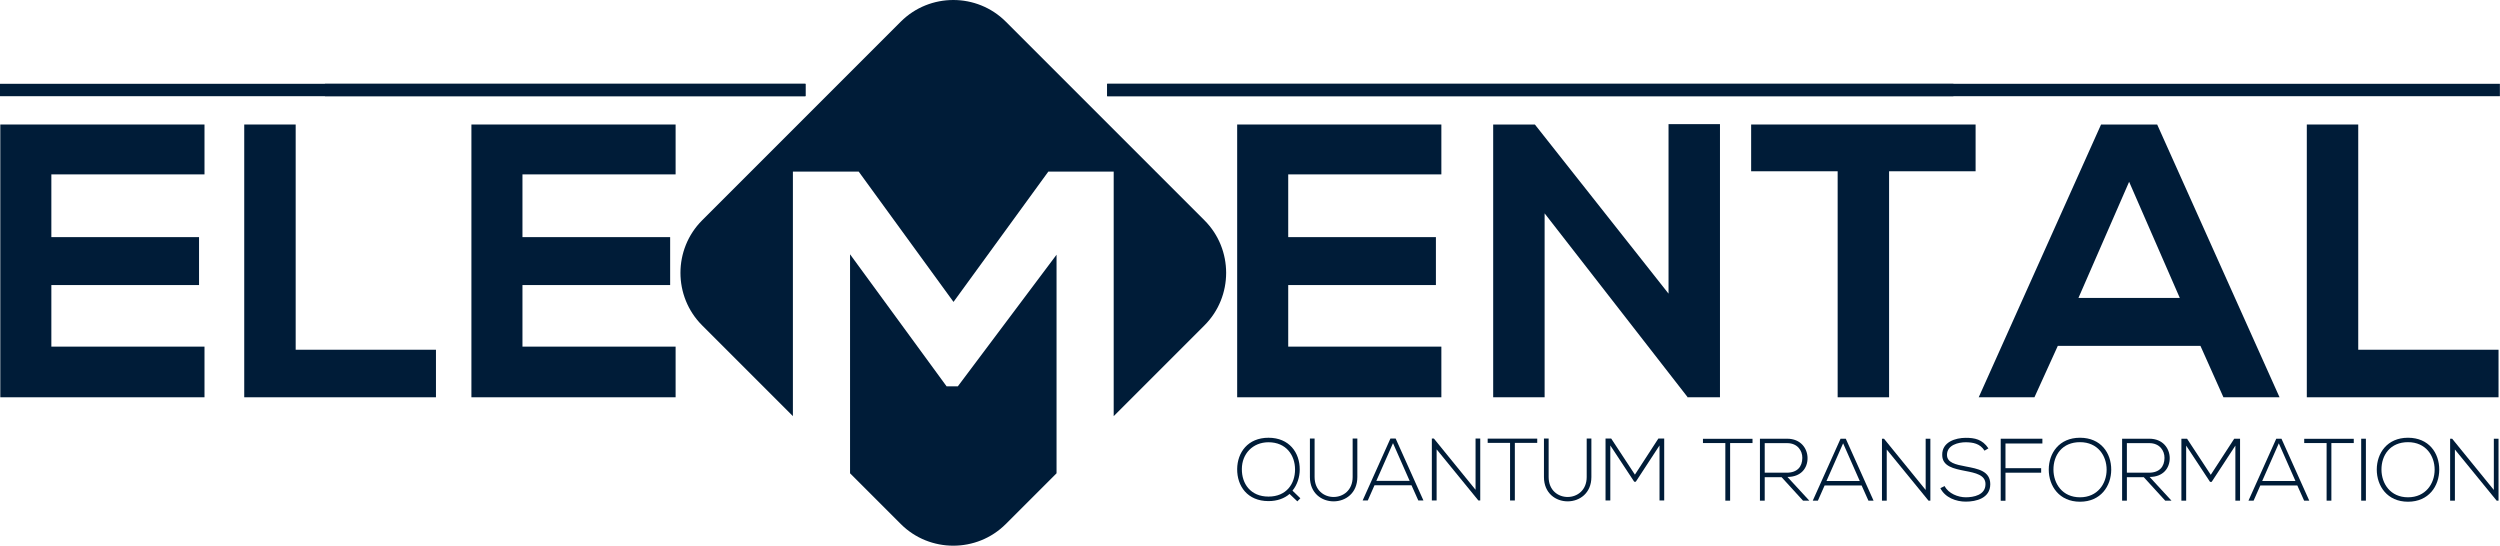
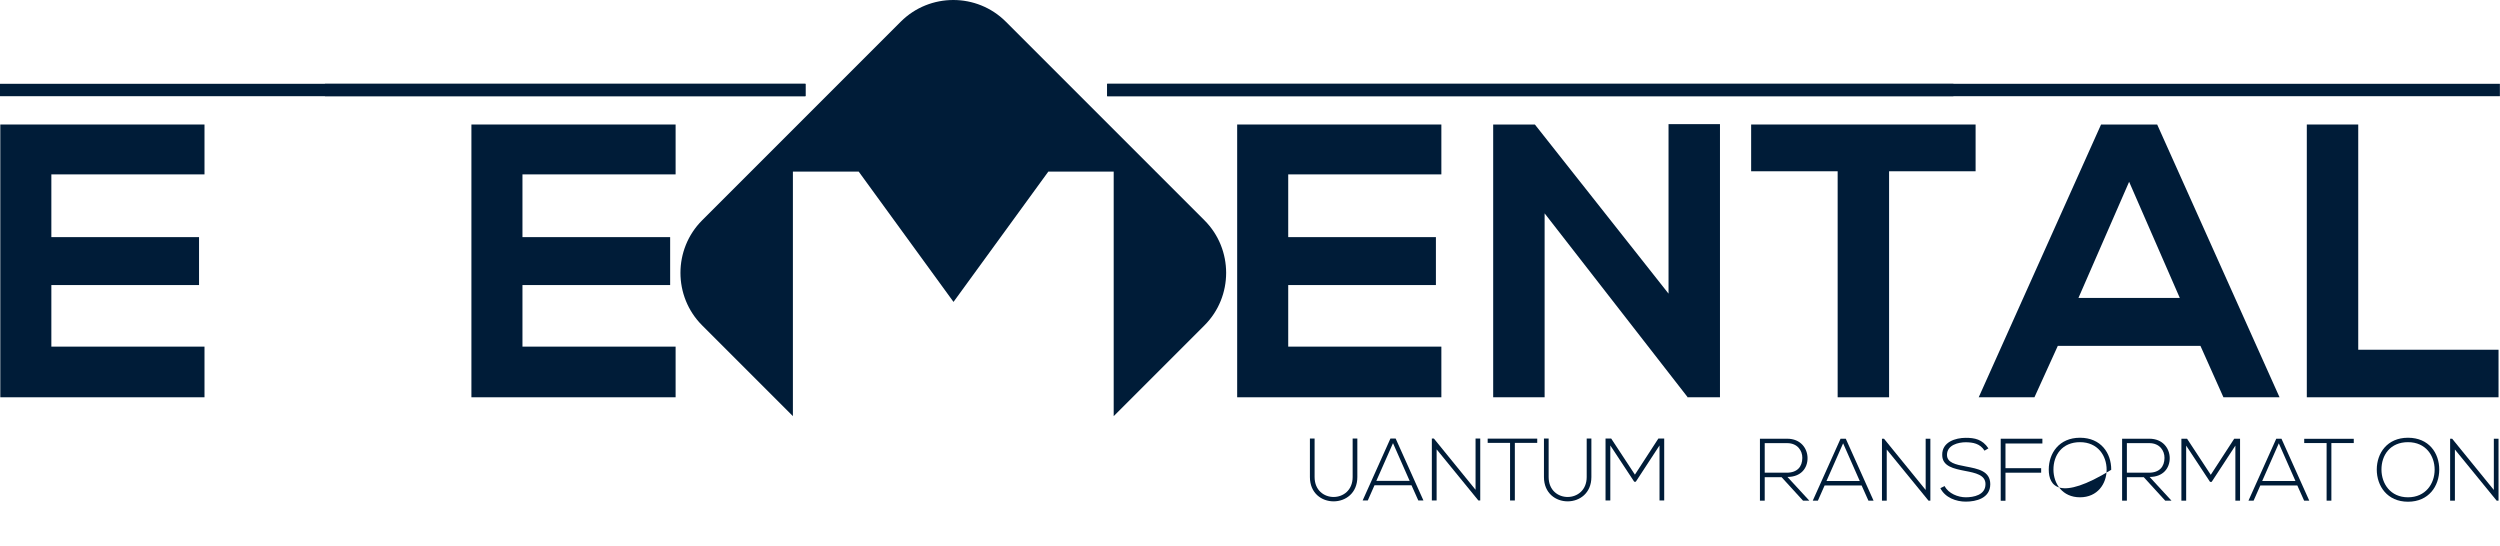
<svg xmlns="http://www.w3.org/2000/svg" viewBox="0 0 13625 2974" fill="none">
  <path d="M1114.5 2165.18H1.67V678.57H1114.5V950.41H279.88V1292.33H1084.77V1553.55H279.88V1889.1H1114.5V2165.19V2165.18Z" fill="#001c38" />
-   <path d="M1611.43 678.57V1906.08H2375.97V2165.18H1331.1V678.57H1611.43Z" fill="#001c38" />
  <path d="M3682.04 2165.18H2569.21V678.57H3682.04V950.41H2847.42V1292.33H3652.31V1553.55H2847.42V1889.1H3682.04V2165.19V2165.18Z" fill="#001c38" />
  <path d="M7855.42 2165.18H6742.59V678.57H7855.42V950.41H7020.79V1292.33H7825.68V1553.55H7020.79V1889.1H7855.42V2165.19V2165.18Z" fill="#001c38" />
  <path d="M9093.52 676.44H9373.85V2165.18H9199.7V2167.31L8418.16 1162.78V2165.19H8137.83V678.57H8365.07L9093.51 1600.27V676.45L9093.52 676.44Z" fill="#001c38" />
  <path d="M10015.2 933.42H9543.73V678.57H10767V933.42H10295.5V2165.18H10015.2V933.42Z" fill="#001c38" />
  <path d="M11992.4 1884.85H11215.1L11087.7 2165.18H10784L11450.8 678.57H11756.6L12423.5 2165.18H12117.7L11992.4 1884.85ZM11603.7 990.75L11327.6 1623.63H11879.8L11603.7 990.75Z" fill="#001c38" />
  <path d="M12852.4 678.57V1906.08H13617V2165.18H12572.1V678.57H12852.4Z" fill="#001c38" />
  <path d="M4389.18 456.67H0.65C0.291 456.67 0 456.961 0 457.32V523.56C0 523.919 0.291 524.21 0.65 524.21H4389.18C4389.54 524.21 4389.83 523.919 4389.83 523.56V457.32C4389.83 456.961 4389.54 456.67 4389.18 456.67Z" fill="#001c38" />
  <path d="M4389.18 456.67H1771.59C1771.23 456.67 1770.94 456.961 1770.94 457.32V523.56C1770.94 523.919 1771.23 524.21 1771.59 524.21H4389.18C4389.54 524.21 4389.83 523.919 4389.83 523.56V457.32C4389.83 456.961 4389.54 456.67 4389.18 456.67Z" fill="#001c38" />
  <path d="M13623.7 456.67H6034.61C6034.25 456.67 6033.96 456.961 6033.96 457.32V523.56C6033.96 523.919 6034.25 524.21 6034.61 524.21H13623.7C13624.1 524.21 13624.4 523.919 13624.4 523.56V457.32C13624.4 456.961 13624.1 456.67 13623.7 456.67Z" fill="#001c38" />
  <path d="M10645.5 456.67H6034.61C6034.25 456.67 6033.96 456.961 6033.96 457.32V523.56C6033.96 523.919 6034.25 524.21 6034.61 524.21H10645.5C10645.9 524.21 10646.2 523.919 10646.2 523.56V457.32C10646.2 456.961 10645.9 456.67 10645.5 456.67Z" fill="#001c38" />
-   <path d="M5220.23 2105.48H5158.89L4632.75 1385.87V2579.37L4909.34 2855.96C5066.71 3013.33 5324.22 3013.33 5481.59 2855.96L5758.18 2579.37V1388.23L5220.24 2105.48H5220.23Z" fill="#001c38" />
  <path d="M6564.42 1200.87L5481.58 118.03C5324.21 -39.34 5066.7 -39.34 4909.33 118.03L3826.49 1200.87C3669.12 1358.24 3669.12 1615.75 3826.49 1773.12L4321.3 2267.93V935.23H4679.93L5196.64 1645.41L5713.35 935.23H6069.62V2267.93L6564.43 1773.12C6721.8 1615.75 6721.8 1358.24 6564.43 1200.87H6564.42Z" fill="#001c38" />
-   <path d="M7083.57 2558.84C7083.57 2599.83 7070.06 2642.27 7044.02 2674.1L7086.94 2715.58L7070.54 2732.46L7028.1 2691.95C7000.61 2716.06 6961.06 2731.01 6913.32 2731.01C6798.54 2731.01 6741.63 2649.02 6742.59 2555.95C6743.55 2466.25 6800.47 2385.71 6913.32 2385.71C7026.17 2385.71 7084.04 2466.73 7083.56 2558.85L7083.57 2558.84ZM6768.16 2555.94C6767.2 2636 6815.43 2706.41 6913.33 2706.41C7011.23 2706.41 7058.01 2636.48 7058.01 2558.84C7058.01 2481.2 7009.78 2410.3 6913.33 2410.3C6827.48 2410.3 6768.16 2473.48 6768.16 2555.94Z" fill="#001c38" />
  <path d="M7397.5 2390.05V2599.84C7397.5 2776.35 7139 2776.83 7139 2599.84V2390.05H7164.56V2599.84C7164.56 2745 7371.94 2744.52 7371.94 2599.84V2390.05H7397.5Z" fill="#001c38" />
  <path d="M7729.77 2727.63L7692.63 2644.68H7491.04L7454.39 2727.63H7426.42L7577.85 2390.04H7606.31L7757.74 2727.63H7729.77ZM7682.5 2620.57L7591.83 2415.12L7501.16 2620.57H7682.49H7682.5Z" fill="#001c38" />
  <path d="M7814.63 2390.05L8041.78 2669.28V2390.05H8067.34V2727.64H8057.21L7829.58 2448.89V2727.64H7803.54V2390.05H7814.63Z" fill="#001c38" />
  <path d="M8229.84 2413.68H8107.83V2390.53H8377.9V2413.68H8255.88V2727.64H8229.83V2413.68H8229.84Z" fill="#001c38" />
  <path d="M8673.04 2390.05V2599.84C8673.04 2776.35 8414.54 2776.83 8414.54 2599.84V2390.05H8440.1V2599.84C8440.1 2745 8647.48 2744.52 8647.48 2599.84V2390.05H8673.04Z" fill="#001c38" />
  <path d="M9044.36 2427.66L8915.11 2625.39H8906.43L8776.21 2427.66V2727.63H8750.17V2390.04H8781.04L8910.29 2586.8L9038.09 2390.04H9069.92V2727.63H9044.36V2427.66Z" fill="#001c38" />
-   <path d="M9403.11 2414.64H9281.1V2391.49H9551.17V2414.64H9429.15V2728.6H9403.1V2414.64H9403.11Z" fill="#001c38" />
  <path d="M9860.77 2728.6H9826.53L9709.82 2600.8H9617.7V2728.6H9591.66V2391.01H9740.2C9813.51 2391.01 9850.64 2443.58 9851.13 2496.14C9851.61 2551.12 9815.44 2599.35 9741.65 2599.35L9860.77 2728.6ZM9617.71 2576.2H9737.32C9796.16 2576.2 9822.2 2542.92 9822.68 2495.66C9823.16 2456.11 9796.15 2415.12 9740.21 2415.12H9617.71V2576.2Z" fill="#001c38" />
  <path d="M10182.9 2728.6L10145.8 2645.65H9944.18L9907.53 2728.6H9879.56L10031 2391.01H10059.5L10210.9 2728.6H10182.9ZM10135.7 2621.53L10045 2416.08L9954.31 2621.53H10135.6H10135.7Z" fill="#001c38" />
  <path d="M10267.8 2391.01L10494.9 2670.24V2391.01H10520.5V2728.6H10510.4L10282.7 2449.85V2728.6H10256.7V2391.01H10267.8Z" fill="#001c38" />
  <path d="M10815.6 2456.11C10791 2416.56 10751.5 2410.78 10713.4 2410.29C10673.8 2410.29 10611.1 2424.76 10611.1 2478.77C10611.1 2521.69 10657.4 2531.82 10714.3 2542.43C10779.5 2554.97 10847 2566.55 10847 2639.37C10846.5 2715.57 10769.8 2733.9 10713.4 2733.9C10660.8 2733.9 10601 2712.2 10575 2660.59L10598.1 2649.01C10618.9 2690.01 10671.9 2710.26 10713.4 2710.26C10754.9 2710.26 10820.9 2698.68 10820.9 2638.88C10821.4 2588.24 10765.5 2577.15 10710 2566.54C10648.3 2554.48 10585.1 2541.94 10585.1 2479.73C10583.7 2408.35 10657.9 2386.17 10713.4 2386.17C10761.6 2386.17 10803.6 2393.89 10836.9 2443.56L10815.6 2456.1V2456.11Z" fill="#001c38" />
  <path d="M10929.9 2551.6H11124.3V2576.2H10929.9V2729.08H10903.9V2391.01H11131V2417.05H10929.9V2551.6Z" fill="#001c38" />
-   <path d="M11506.2 2560.28C11505.7 2649.02 11449.3 2734.38 11336 2734.38C11222.6 2734.38 11165.7 2648.54 11165.7 2559.32C11165.7 2470.1 11222.1 2385.7 11336 2385.7C11449.8 2385.7 11506.7 2469.13 11506.2 2560.28ZM11191.3 2559.8C11191.7 2636 11240 2710.27 11336 2710.27C11431.9 2710.27 11481.1 2636 11481.1 2559.8C11481.1 2483.6 11432.9 2409.81 11336 2409.81C11239 2409.81 11190.8 2480.22 11191.3 2559.8Z" fill="#001c38" />
+   <path d="M11506.2 2560.28C11222.6 2734.38 11165.7 2648.54 11165.7 2559.32C11165.7 2470.1 11222.1 2385.7 11336 2385.7C11449.8 2385.7 11506.7 2469.13 11506.2 2560.28ZM11191.3 2559.8C11191.7 2636 11240 2710.27 11336 2710.27C11431.9 2710.27 11481.1 2636 11481.1 2559.8C11481.1 2483.6 11432.9 2409.81 11336 2409.81C11239 2409.81 11190.8 2480.22 11191.3 2559.8Z" fill="#001c38" />
  <path d="M11834.6 2728.6H11800.4L11683.7 2600.8H11591.5V2728.6H11565.5V2391.01H11714C11787.3 2391.01 11824.5 2443.58 11825 2496.14C11825.4 2551.12 11789.3 2599.35 11715.5 2599.35L11834.6 2728.6ZM11591.5 2576.2H11711.2C11770 2576.2 11796 2542.92 11796.5 2495.66C11797 2456.11 11770 2415.12 11714 2415.12H11591.5V2576.2Z" fill="#001c38" />
  <path d="M12182.8 2428.62L12053.5 2626.35H12044.8L11914.6 2428.62V2728.59H11888.6V2391H11919.5L12048.7 2587.76L12176.5 2391H12208.3V2728.59H12182.8V2428.62Z" fill="#001c38" />
  <path d="M12557.5 2728.6L12520.3 2645.65H12318.8L12282.1 2728.6H12254.1L12405.6 2391.01H12434L12585.5 2728.6H12557.5ZM12510.2 2621.53L12419.5 2416.08L12328.9 2621.53H12510.2Z" fill="#001c38" />
  <path d="M12680 2414.64H12558V2391.49H12828V2414.64H12706V2728.6H12680V2414.64Z" fill="#001c38" />
-   <path d="M12868.5 2728.6V2391.01H12894.1V2728.6H12868.5Z" fill="#001c38" />
  <path d="M13293.9 2560.28C13293.4 2649.02 13237 2734.38 13123.6 2734.38C13010.3 2734.38 12953.4 2648.54 12953.4 2559.32C12953.4 2470.1 13009.8 2385.7 13123.6 2385.7C13237.4 2385.7 13294.4 2469.13 13293.9 2560.28ZM12979 2559.8C12979.4 2636 13027.7 2710.27 13123.6 2710.27C13219.6 2710.27 13268.8 2636 13268.8 2559.8C13268.8 2483.6 13220.6 2409.81 13123.6 2409.81C13026.7 2409.81 12978.5 2480.22 12979 2559.8Z" fill="#001c38" />
  <path d="M13364.3 2391.01L13591.4 2670.24V2391.01H13617V2728.6H13606.8L13379.2 2449.85V2728.6H13353.2V2391.01H13364.3Z" fill="#001c38" />
</svg>